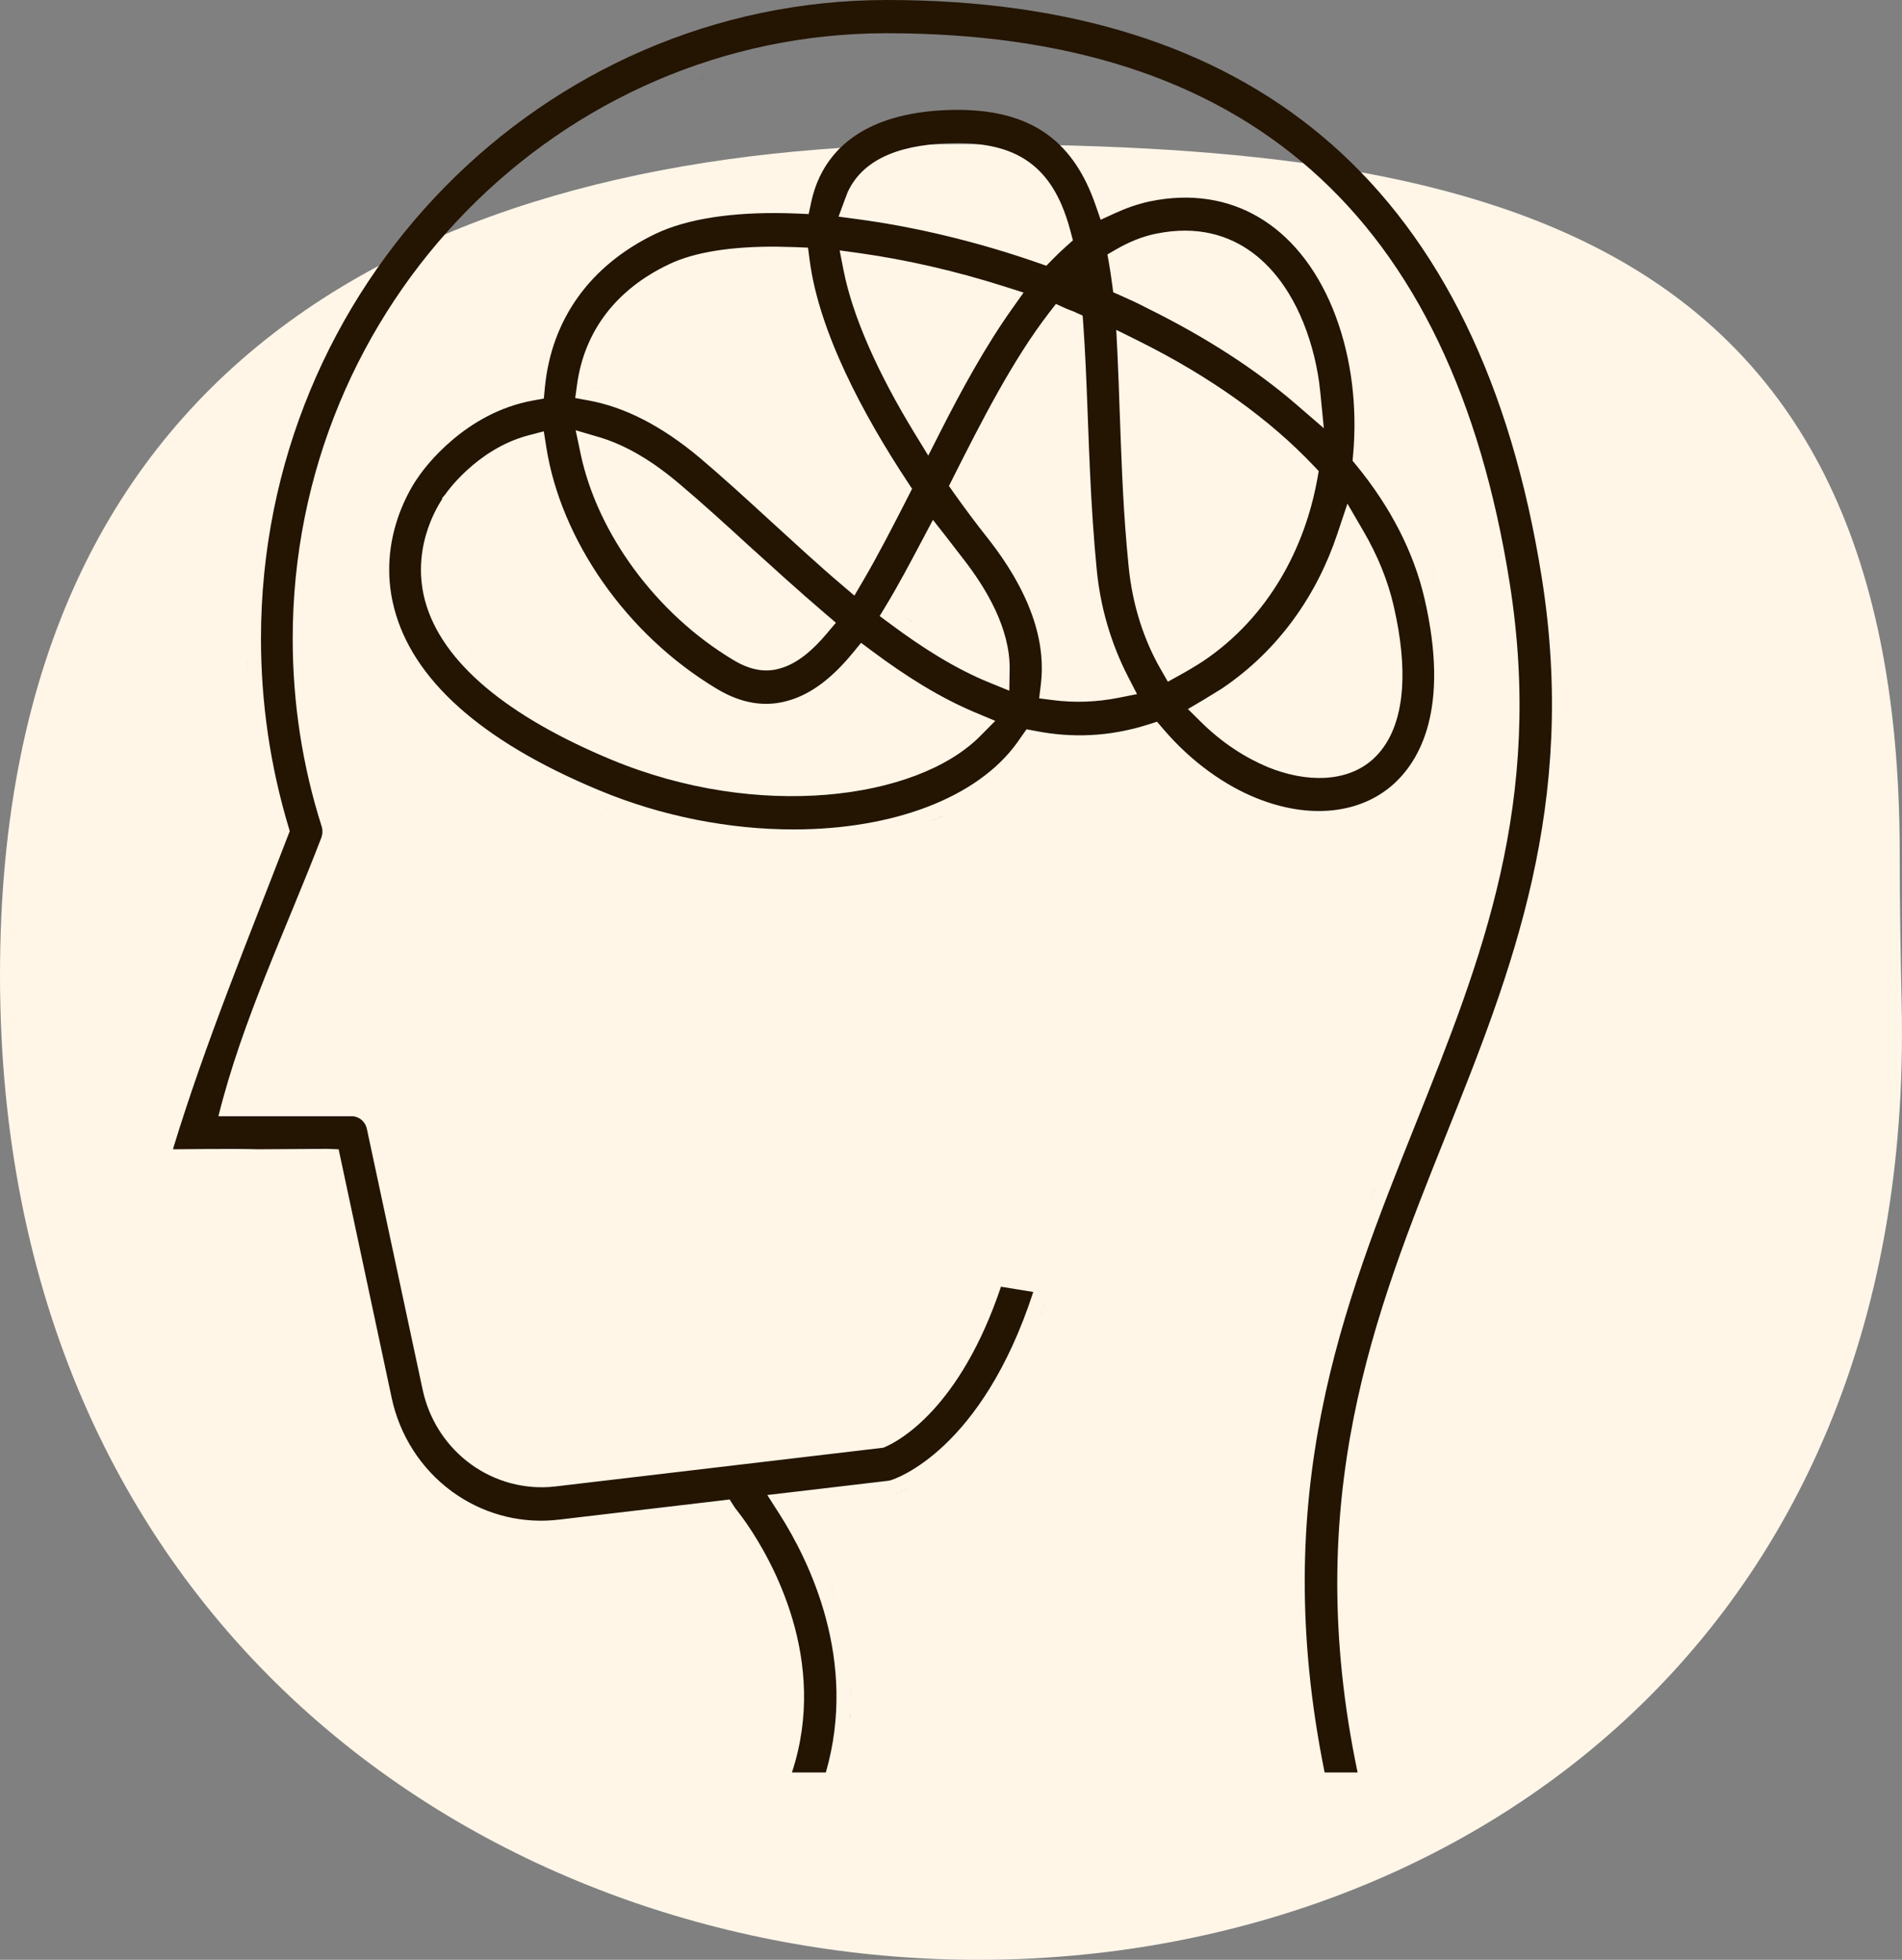
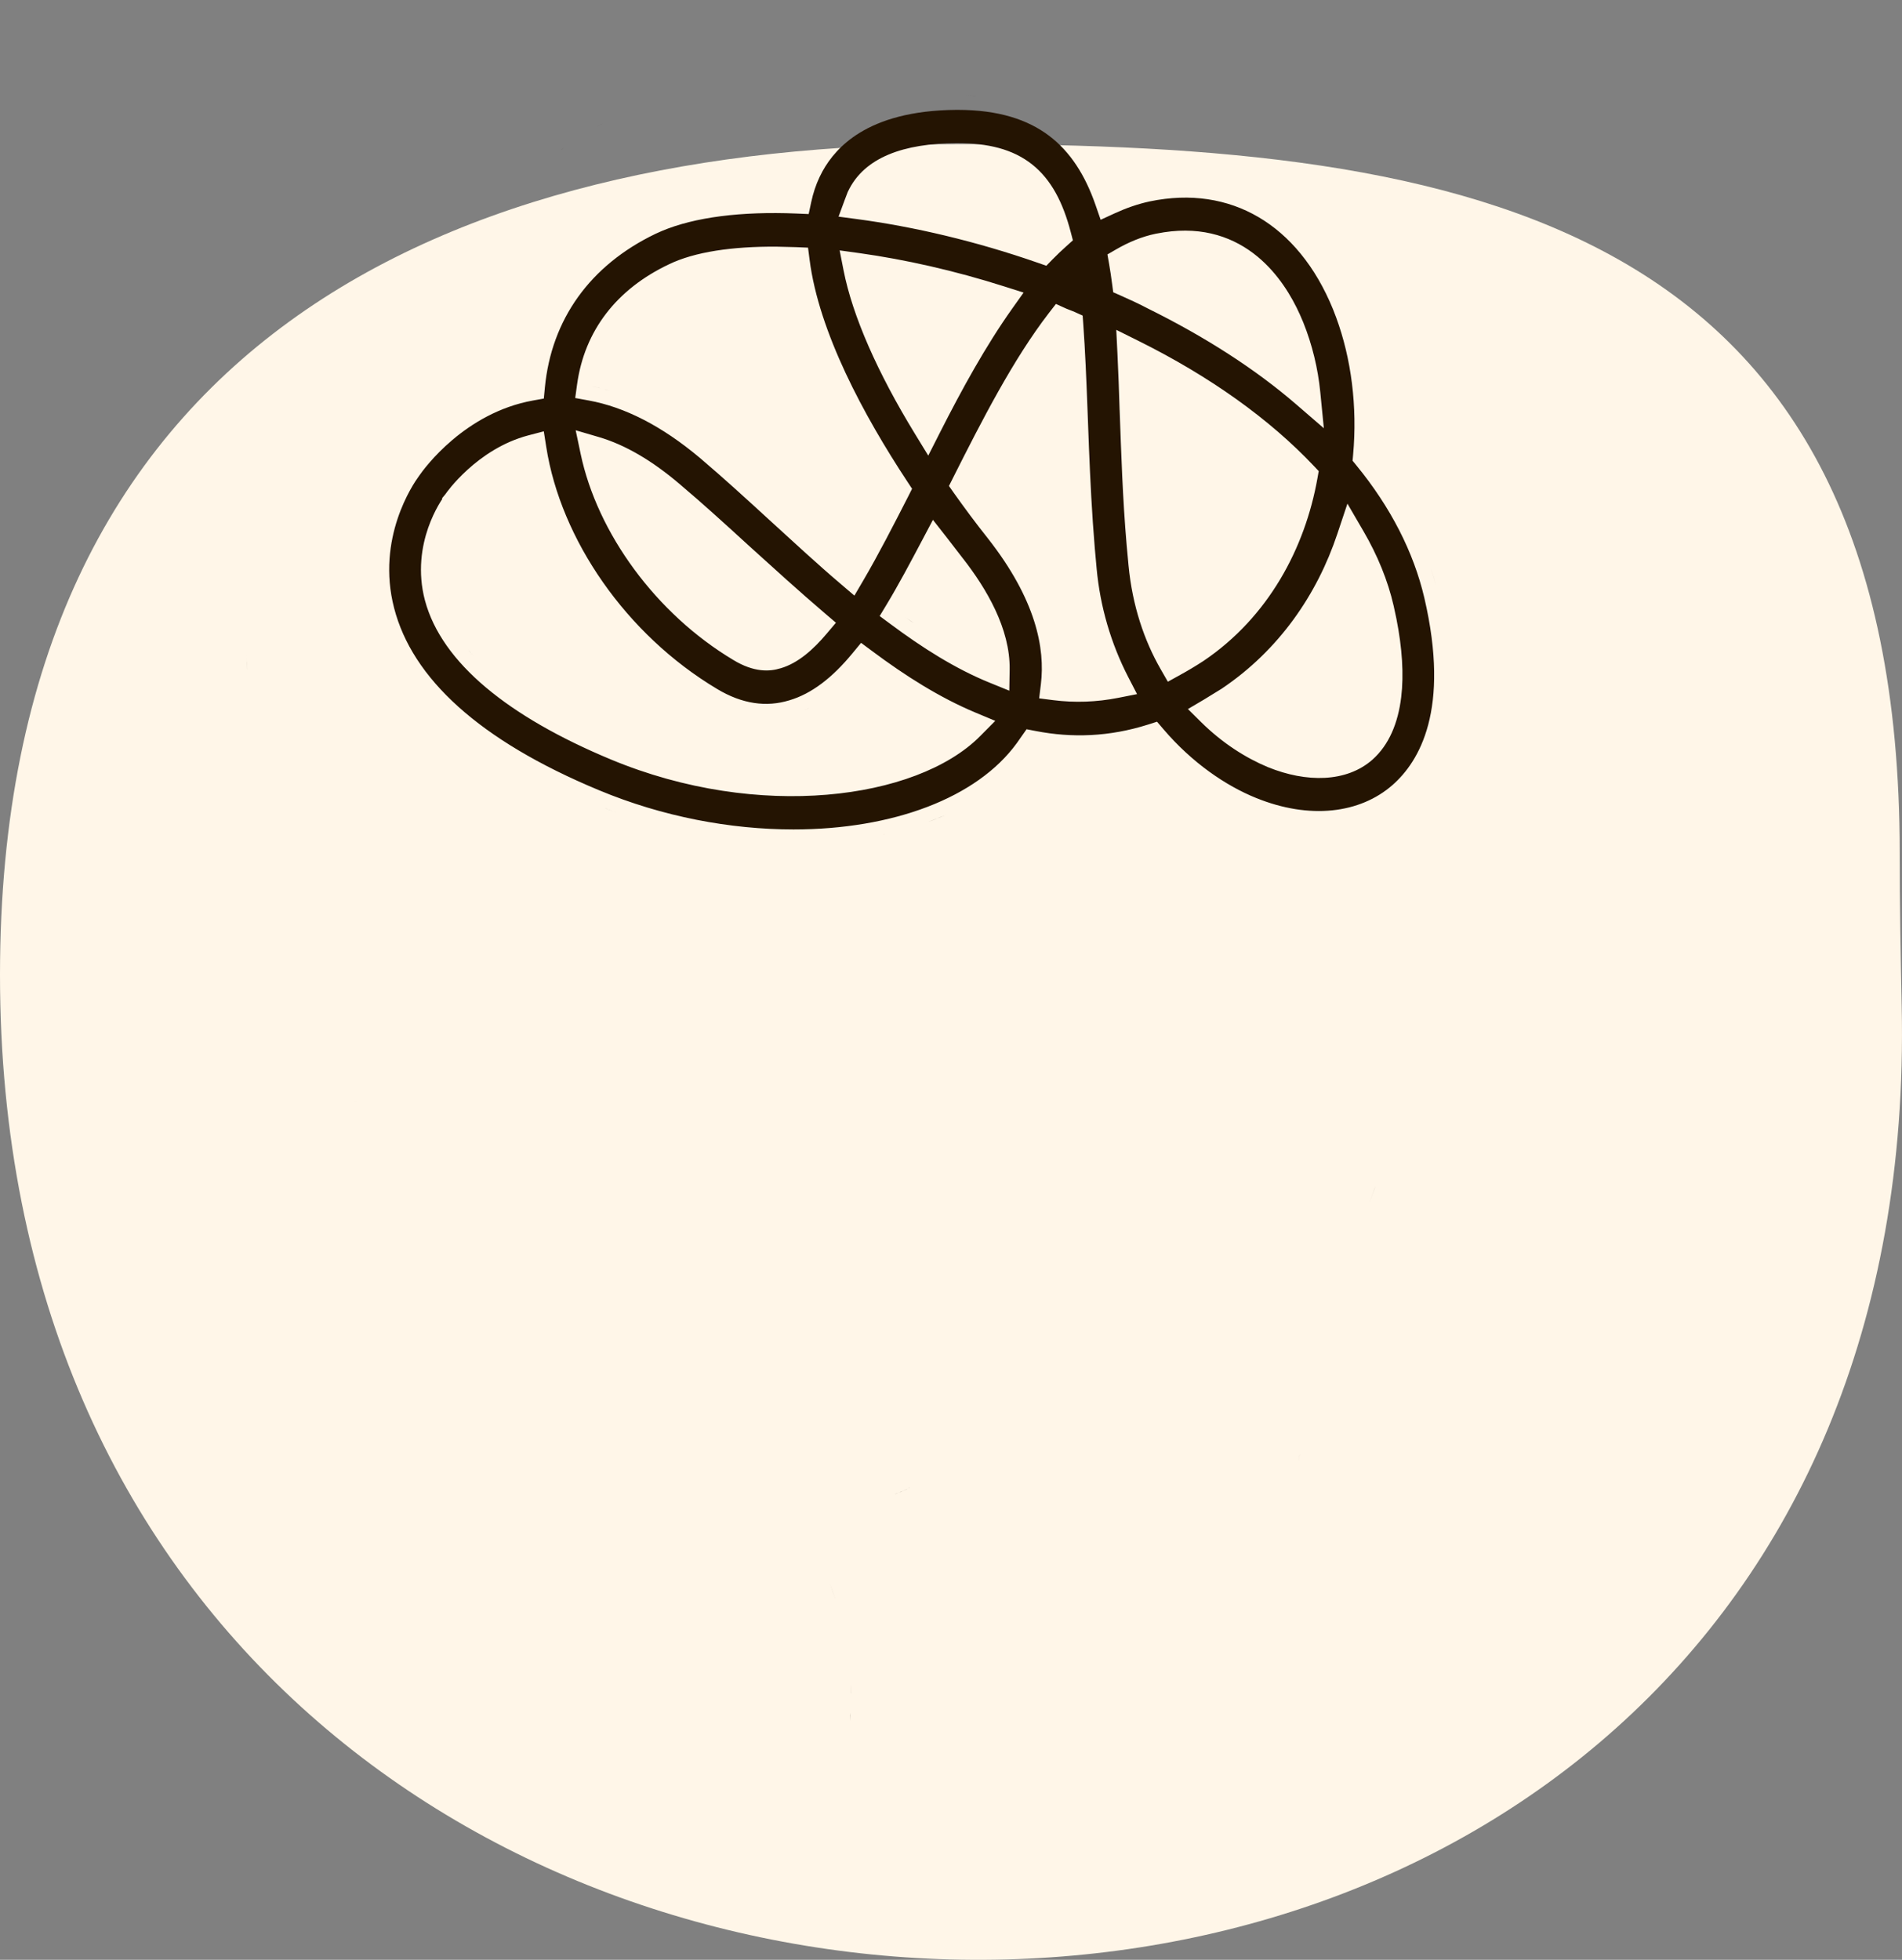
<svg xmlns="http://www.w3.org/2000/svg" width="66" height="68" viewBox="0 0 66 68" fill="none">
  <rect x="0" y="0" width="66" height="68" fill="#808080" stroke="none" />
  <path d="M65.92 29.586C65.92 31.382 65.952 33.151 65.989 34.893C66.965 79.735 0 78.68 0 33.825C0 11.818 15.659 5 33.3 5C50.94 5 65.92 7.579 65.92 29.586Z" fill="#FFF6E8" />
-   <path d="M31.385 0.005C37.63 0.107 42.561 1.797 46.206 5.006C49.971 8.32 52.425 13.307 53.495 20.01C54.76 27.928 52.448 33.715 50.167 39.412C47.711 45.547 45.123 52.005 47.109 61.5H45.965C44.004 51.806 46.589 45.335 49.131 38.977C51.401 33.301 53.598 27.821 52.381 20.197C51.371 13.856 49.108 9.078 45.49 5.889C41.87 2.697 36.956 1.153 30.765 1.153C19.39 1.154 10.157 10.585 10.157 22.161C10.157 24.386 10.492 26.569 11.162 28.675C11.202 28.802 11.195 28.947 11.148 29.072C9.927 32.247 8.399 35.421 7.579 38.73H12.22C12.461 38.735 12.681 38.915 12.732 39.178L12.734 39.185L14.667 48.223L14.713 48.415C14.964 49.372 15.534 50.215 16.33 50.797C17.18 51.417 18.229 51.697 19.27 51.576L30.58 50.24L30.653 50.231L30.721 50.202C31.185 50.001 33.311 48.88 34.734 44.645L35.855 44.828C34.066 50.322 31.082 51.308 30.907 51.361L30.814 51.38L26.626 51.873L27.055 52.545C28.101 54.188 29.774 57.624 28.657 61.5H27.48C28.768 57.599 26.773 54.121 25.916 52.873L25.753 52.643L25.746 52.634L25.547 52.372L25.539 52.363L25.532 52.355L25.487 52.292L25.318 52.027L25.007 52.065L19.395 52.727H19.394C18.166 52.875 16.928 52.58 15.893 51.897L15.688 51.755C14.614 50.97 13.862 49.802 13.586 48.478V48.477L11.751 39.877L11.361 39.862L8.942 39.877C8.245 39.851 6.021 39.877 6 39.877C7.126 36.182 8.595 32.631 9.993 28.996L10.055 28.837L10.006 28.674C9.376 26.567 9.056 24.374 9.056 22.161C9.056 9.934 18.811 0 30.776 0L31.385 0.005Z" fill="#241402" />
  <path d="M29.507 59.523C29.503 59.584 29.496 59.646 29.491 59.707C29.499 59.616 29.505 59.526 29.51 59.435C29.508 59.465 29.509 59.494 29.507 59.523Z" fill="#241402" />
  <path d="M29.516 58.406C29.521 58.517 29.525 58.627 29.526 58.739C29.526 58.747 29.525 58.755 29.525 58.763C29.524 58.643 29.521 58.524 29.516 58.406Z" fill="#241402" />
  <path d="M28.899 55.226C28.935 55.329 28.968 55.434 29.001 55.541C28.934 55.328 28.864 55.121 28.79 54.92L28.899 55.226Z" fill="#241402" />
-   <path d="M19.185 53.249C19.169 53.25 19.153 53.249 19.138 53.25C19.159 53.249 19.18 53.249 19.201 53.247L19.185 53.249Z" fill="#241402" />
  <path d="M31.584 51.612C31.445 51.684 31.33 51.737 31.24 51.773L31.039 51.845C31.073 51.835 31.273 51.772 31.584 51.612Z" fill="#241402" />
  <path d="M45.058 50.746C45.069 50.663 45.079 50.579 45.091 50.496L45.098 50.45C45.083 50.548 45.071 50.647 45.058 50.746Z" fill="#241402" />
-   <path d="M36.137 45.551C36.133 45.562 36.127 45.573 36.123 45.585C36.189 45.402 36.256 45.215 36.319 45.022L36.137 45.551Z" fill="#241402" />
  <path d="M47.507 41.751C47.572 41.579 47.635 41.406 47.701 41.234L47.731 41.158C47.656 41.355 47.582 41.553 47.507 41.751Z" fill="#241402" />
  <path d="M12.23 38.23C12.291 38.232 12.351 38.238 12.409 38.25C12.38 38.244 12.35 38.24 12.32 38.236L12.23 38.23Z" fill="#241402" />
-   <path d="M30.076 29.073C30.072 29.074 30.068 29.073 30.064 29.074C30.079 29.072 30.095 29.069 30.11 29.066C30.099 29.068 30.088 29.071 30.076 29.073Z" fill="#241402" />
  <path d="M30.676 28.958C30.665 28.96 30.654 28.962 30.644 28.964C30.663 28.96 30.683 28.956 30.703 28.951C30.694 28.953 30.685 28.956 30.676 28.958Z" fill="#241402" />
  <path d="M28.032 24.588C27.978 24.613 27.923 24.638 27.868 24.66C27.937 24.632 28.004 24.601 28.071 24.568C28.058 24.575 28.045 24.582 28.032 24.588Z" fill="#241402" />
  <path d="M16.477 22.807L16.324 22.638C16.288 22.597 16.254 22.556 16.22 22.516C16.302 22.613 16.387 22.71 16.477 22.807Z" fill="#241402" />
  <path d="M15.283 20.887C15.302 20.946 15.322 21.006 15.345 21.065C15.3 20.946 15.262 20.826 15.229 20.706L15.283 20.887Z" fill="#241402" />
  <path d="M31.709 21.621C31.673 21.596 31.636 21.572 31.6 21.546L31.188 21.245C31.361 21.374 31.535 21.498 31.709 21.621Z" fill="#241402" />
  <path d="M21.027 13.519C21.076 13.531 21.124 13.546 21.173 13.56C21.106 13.541 21.04 13.522 20.973 13.505C20.991 13.51 21.009 13.514 21.027 13.519Z" fill="#241402" />
  <path d="M20.773 13.456C20.794 13.461 20.814 13.466 20.835 13.471C20.73 13.446 20.625 13.424 20.52 13.404C20.605 13.42 20.689 13.437 20.773 13.456Z" fill="#241402" />
  <path fill-rule="evenodd" clip-rule="evenodd" d="M33.236 3.812C34.653 3.813 35.663 4.152 36.399 4.707C37.139 5.264 37.654 6.075 38.013 7.106L38.193 7.626L38.693 7.396C39.087 7.216 39.485 7.077 39.898 6.988C41.313 6.694 42.594 6.903 43.667 7.531C44.744 8.162 45.648 9.237 46.259 10.738L46.367 11.02C46.89 12.442 47.105 14.104 46.953 15.782L46.935 15.986L47.065 16.145C48.258 17.601 49.054 19.16 49.425 20.745C50.332 24.634 49.245 26.424 48.324 27.235C47.194 28.229 45.444 28.442 43.584 27.686C42.541 27.264 41.37 26.473 40.365 25.294L40.149 25.041L39.833 25.142C38.492 25.567 37.193 25.608 35.94 25.364L35.622 25.303L35.282 25.787C33.897 27.69 30.977 28.779 27.533 28.779C25.349 28.779 22.995 28.34 20.787 27.419C16.613 25.684 14.303 23.528 13.676 21.098C13.048 18.675 14.336 16.792 14.534 16.523L14.539 16.516L14.543 16.51C14.73 16.238 16.131 14.322 18.498 13.896L18.871 13.829L18.907 13.451C19.133 11.084 20.474 9.206 22.744 8.114L22.966 8.015C24.108 7.534 25.722 7.33 27.64 7.409L28.061 7.427L28.149 7.015C28.216 6.703 28.31 6.417 28.439 6.144L28.539 5.947C28.793 5.485 29.192 5.001 29.825 4.611C30.551 4.165 31.616 3.823 33.187 3.812H33.236ZM18.334 15.106C16.546 15.577 15.476 17.113 15.458 17.144L15.343 17.283V17.318C15.34 17.322 15.338 17.327 15.335 17.331C15.299 17.386 15.252 17.461 15.2 17.554C15.096 17.739 14.968 17.999 14.857 18.316C14.637 18.952 14.482 19.836 14.746 20.834L14.747 20.836C15.329 23.005 17.654 24.875 21.194 26.35C23.778 27.426 26.428 27.765 28.697 27.574C30.949 27.385 32.899 26.664 34.014 25.539L34.536 25.012L33.852 24.726C32.615 24.209 31.426 23.458 30.262 22.589L29.88 22.305L29.577 22.672C28.883 23.514 28.167 24.069 27.391 24.299L27.387 24.3C26.592 24.543 25.755 24.428 24.886 23.907L24.885 23.906C21.718 22.016 19.459 18.714 18.956 15.513L18.87 14.966L18.334 15.106ZM46.406 18.523C45.708 20.619 44.386 22.558 42.388 23.899C42.28 23.963 42.175 24.028 42.078 24.089C41.971 24.156 41.873 24.217 41.779 24.273L41.221 24.602L41.683 25.059C42.427 25.794 43.241 26.303 43.995 26.617L44 26.619C45.332 27.16 46.724 27.151 47.623 26.359L47.625 26.357C48.2 25.846 48.514 25.085 48.622 24.19C48.717 23.407 48.658 22.488 48.456 21.468L48.361 21.024C48.159 20.141 47.799 19.265 47.312 18.43L46.756 17.475L46.406 18.523ZM36.399 10.858C35.15 12.476 34.062 14.611 33.063 16.594L32.929 16.862L33.102 17.108C33.465 17.619 33.861 18.154 34.279 18.679C35.956 20.814 36.269 22.505 36.119 23.737L36.059 24.231L36.553 24.294C37.292 24.387 38.043 24.363 38.804 24.213L39.456 24.084L39.151 23.494C38.549 22.326 38.176 21.048 38.054 19.733V19.731L37.989 19.014C37.89 17.823 37.833 16.659 37.788 15.558L37.739 14.268C37.697 13.148 37.654 12.139 37.59 11.247L37.568 10.95L37.297 10.827C37.232 10.798 37.166 10.774 37.119 10.756C37.066 10.736 37.031 10.723 37.001 10.709L36.641 10.546L36.399 10.858ZM32.013 18.718C31.579 19.538 31.174 20.301 30.76 20.986L30.525 21.375L30.89 21.645C32.004 22.476 33.151 23.205 34.347 23.69L35.023 23.965L35.035 23.235C35.059 21.804 34.213 20.404 33.431 19.398L33.428 19.395L32.848 18.643L32.373 18.037L32.013 18.718ZM38.777 12.298C38.809 12.928 38.829 13.581 38.851 14.229L38.852 14.23C38.907 15.724 38.955 17.286 39.095 18.914L39.16 19.616C39.294 21.02 39.706 22.229 40.28 23.227L40.525 23.654L40.955 23.416C41.218 23.271 41.483 23.114 41.758 22.935L41.765 22.93C44.021 21.407 45.285 19.014 45.716 16.594L45.76 16.346L45.587 16.163C44.061 14.551 42.013 13.074 39.5 11.825L38.735 11.445L38.777 12.298ZM20.148 15.747C20.728 18.5 22.763 21.296 25.449 22.901C26.165 23.336 26.711 23.304 27.078 23.189L27.079 23.191C27.083 23.19 27.088 23.188 27.092 23.186L27.097 23.186L27.096 23.185C27.69 23.009 28.22 22.541 28.686 21.987L29.007 21.607L28.629 21.285C27.728 20.516 26.859 19.725 26.013 18.959C25.19 18.206 24.379 17.466 23.578 16.791C22.647 15.998 21.709 15.437 20.777 15.164L19.976 14.929L20.148 15.747ZM26.948 8.559C25.418 8.548 24.105 8.738 23.21 9.172C21.394 10.034 20.283 11.473 20.025 13.336L19.96 13.81L20.431 13.896C21.674 14.124 22.959 14.774 24.284 15.886C25.089 16.568 25.906 17.315 26.752 18.091L26.753 18.092C27.551 18.82 28.362 19.572 29.194 20.279L29.648 20.666L29.95 20.151C30.476 19.254 31.002 18.228 31.518 17.219L31.649 16.959L31.489 16.716C29.974 14.419 28.415 11.528 28.093 9.011L28.039 8.593L27.617 8.575L26.948 8.559ZM29.271 9.376C29.583 10.966 30.451 12.93 31.743 15.043L32.211 15.808L32.616 15.009C33.383 13.497 34.204 12.004 35.122 10.71L35.519 10.152L34.866 9.944C33.119 9.387 31.401 9.004 29.831 8.784L29.136 8.688L29.271 9.376ZM43.637 8.904C42.848 8.252 41.777 7.846 40.388 8.06L40.105 8.11C39.618 8.21 39.156 8.407 38.73 8.653L38.428 8.828L38.489 9.174C38.529 9.398 38.56 9.625 38.592 9.862L38.629 10.141L38.886 10.254C39.198 10.392 39.513 10.537 39.804 10.69L39.815 10.696C41.834 11.694 43.572 12.814 44.991 14.041L45.938 14.859L45.815 13.613C45.733 12.778 45.534 11.96 45.223 11.184L45.222 11.182L45.108 10.917C44.82 10.277 44.354 9.498 43.637 8.904ZM33.181 4.967C31.376 4.978 29.99 5.449 29.426 6.643L29.416 6.662L29.408 6.684C29.395 6.721 29.381 6.756 29.365 6.797C29.35 6.837 29.331 6.882 29.314 6.931L29.098 7.517L29.717 7.599C31.71 7.863 33.874 8.373 36.008 9.116L36.308 9.221L36.529 8.994C36.68 8.84 36.842 8.686 37.002 8.543L37.23 8.339L37.152 8.042C36.885 7.027 36.481 6.233 35.812 5.703C35.141 5.172 34.278 4.967 33.226 4.967H33.181Z" fill="#241402" />
  <path d="M32.832 28.267C32.626 28.358 32.413 28.443 32.195 28.523C32.339 28.47 32.481 28.417 32.619 28.359C32.691 28.33 32.762 28.298 32.832 28.267Z" fill="#241402" />
  <path d="M20.995 28.041C21.238 28.136 21.483 28.224 21.729 28.308C21.492 28.227 21.256 28.142 21.021 28.052L20.995 28.041Z" fill="#241402" />
  <path d="M35.383 26.462L35.218 26.643C35.274 26.583 35.329 26.523 35.383 26.462L35.539 26.274C35.489 26.338 35.437 26.4 35.383 26.462Z" fill="#241402" />
  <path d="M8.584 23.286C8.58 23.193 8.575 23.101 8.571 23.008L8.56 22.585C8.564 22.819 8.573 23.053 8.584 23.286Z" fill="#241402" />
  <path d="M49.645 19.697C49.715 19.904 49.778 20.111 49.834 20.319C49.806 20.215 49.776 20.111 49.744 20.008L49.645 19.697Z" fill="#241402" />
  <path d="M19.444 5.22C19.473 5.2 19.501 5.18 19.529 5.16C19.55 5.146 19.572 5.132 19.593 5.117C19.543 5.151 19.494 5.185 19.444 5.22Z" fill="#241402" />
  <path d="M20.724 4.397C20.737 4.39 20.75 4.382 20.763 4.374C20.825 4.338 20.888 4.302 20.95 4.267C20.875 4.31 20.799 4.353 20.724 4.397Z" fill="#241402" />
-   <path d="M33.773 3.329C33.817 3.332 33.861 3.335 33.904 3.339C33.777 3.329 33.646 3.321 33.513 3.317L33.773 3.329Z" fill="#241402" />
-   <path d="M24.489 2.677C24.399 2.707 24.308 2.737 24.219 2.769C24.253 2.757 24.287 2.744 24.321 2.732C24.377 2.713 24.433 2.695 24.489 2.677Z" fill="#241402" />
+   <path d="M33.773 3.329C33.817 3.332 33.861 3.335 33.904 3.339C33.777 3.329 33.646 3.321 33.513 3.317L33.773 3.329" fill="#241402" />
</svg>